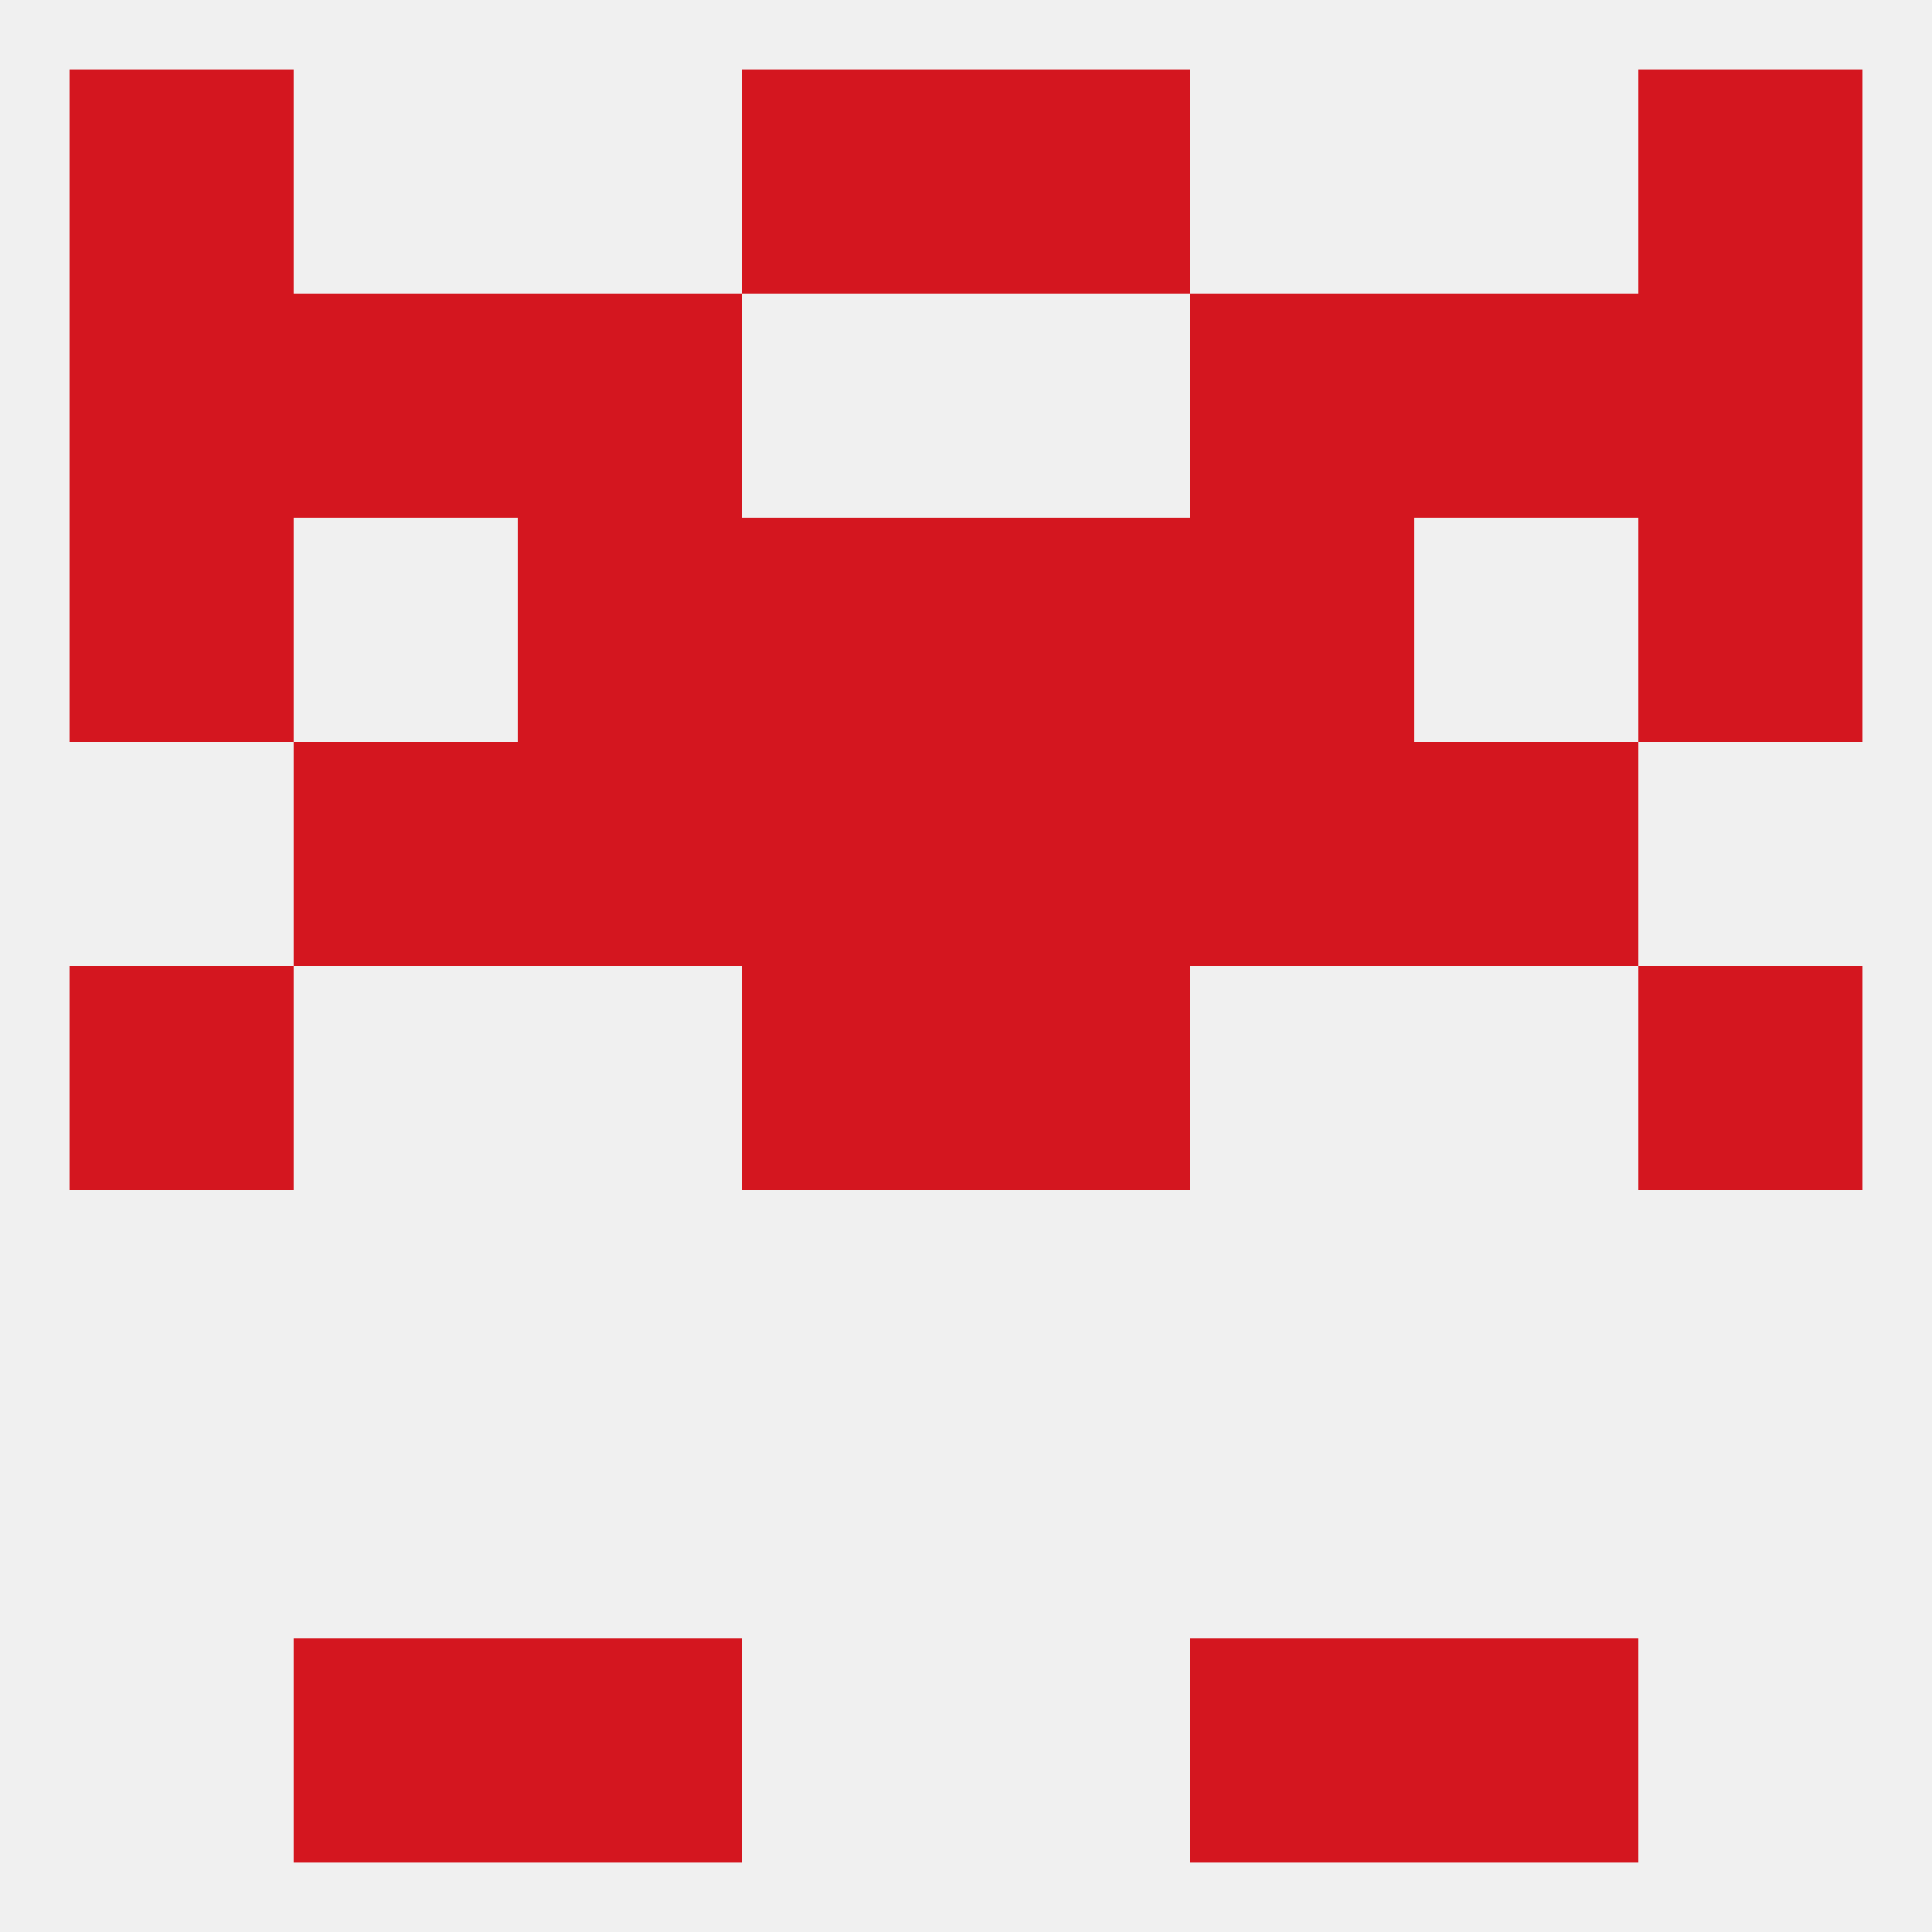
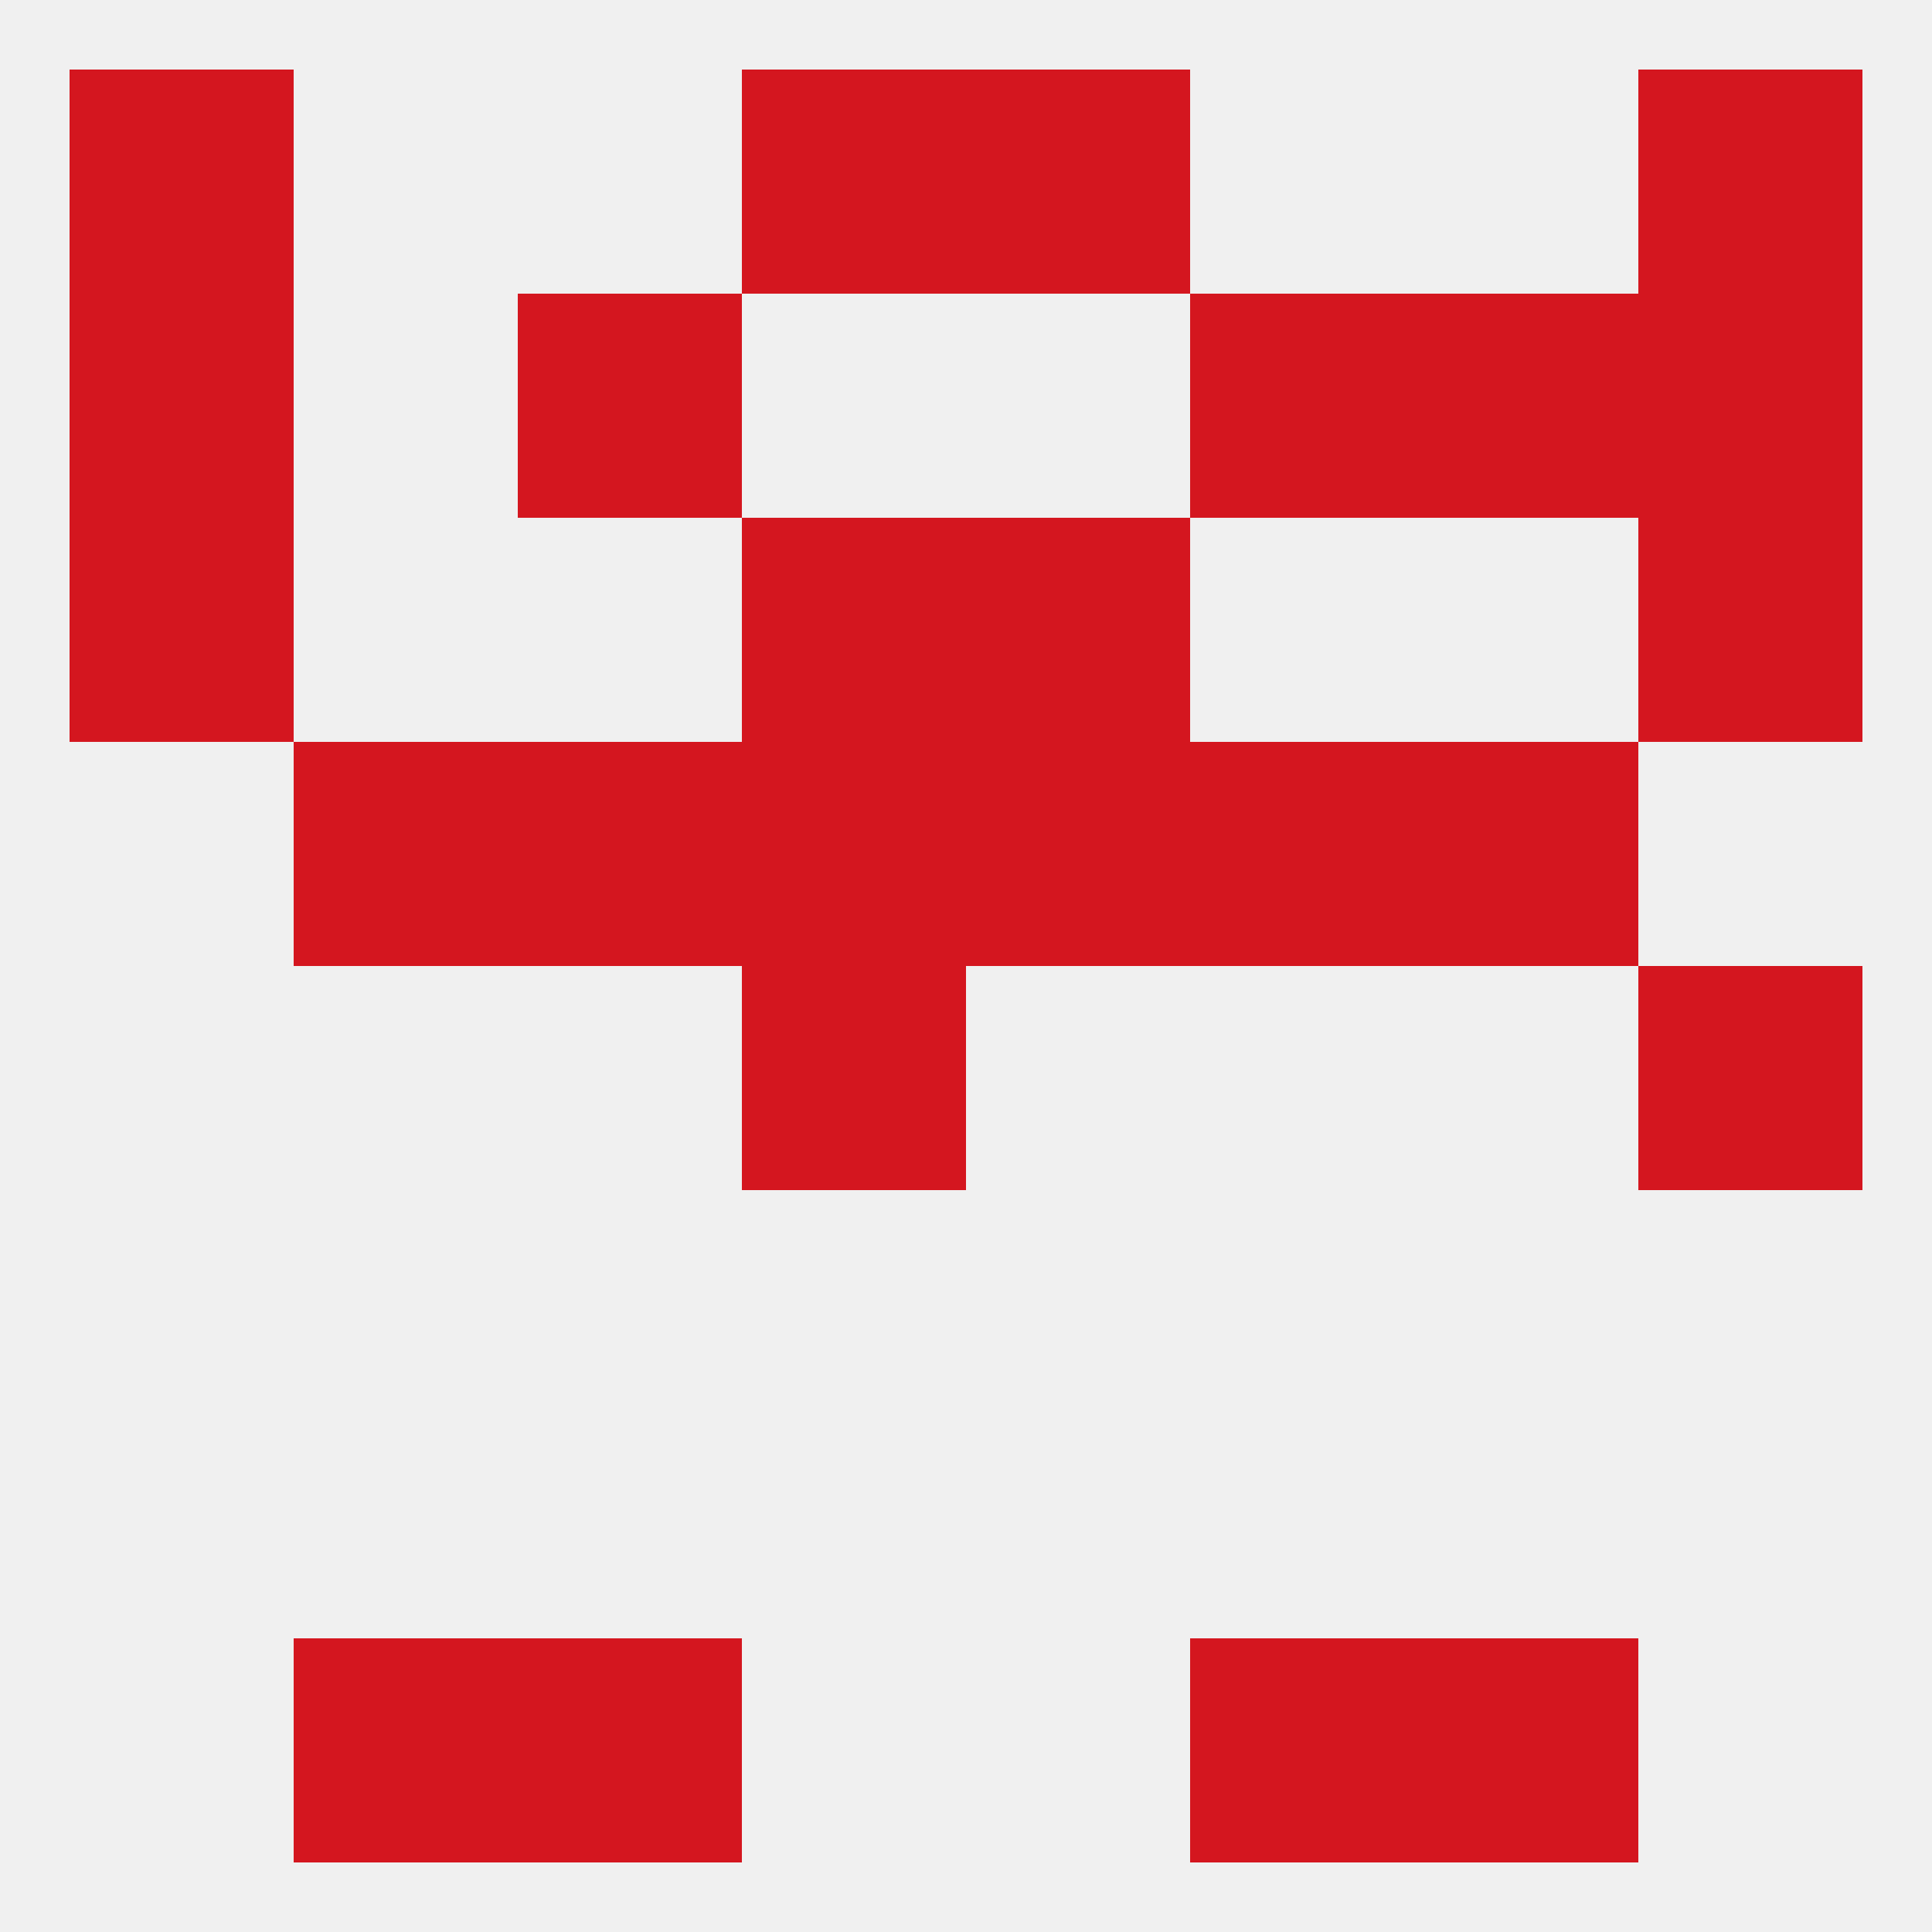
<svg xmlns="http://www.w3.org/2000/svg" version="1.1" baseprofile="full" width="250" height="250" viewBox="0 0 250 250">
  <rect width="100%" height="100%" fill="rgba(240,240,240,255)" />
  <rect x="38" y="212" width="29" height="29" fill="rgba(212,22,31,255)" />
  <rect x="183" y="212" width="29" height="29" fill="rgba(212,22,31,255)" />
  <rect x="67" y="212" width="29" height="29" fill="rgba(212,22,31,255)" />
  <rect x="154" y="212" width="29" height="29" fill="rgba(212,22,31,255)" />
-   <rect x="9" y="125" width="29" height="29" fill="rgba(212,22,31,255)" />
  <rect x="212" y="125" width="29" height="29" fill="rgba(212,22,31,255)" />
  <rect x="96" y="125" width="29" height="29" fill="rgba(212,22,31,255)" />
-   <rect x="125" y="125" width="29" height="29" fill="rgba(212,22,31,255)" />
  <rect x="96" y="96" width="29" height="29" fill="rgba(212,22,31,255)" />
  <rect x="125" y="96" width="29" height="29" fill="rgba(212,22,31,255)" />
  <rect x="38" y="96" width="29" height="29" fill="rgba(212,22,31,255)" />
  <rect x="183" y="96" width="29" height="29" fill="rgba(212,22,31,255)" />
  <rect x="67" y="96" width="29" height="29" fill="rgba(212,22,31,255)" />
  <rect x="154" y="96" width="29" height="29" fill="rgba(212,22,31,255)" />
  <rect x="96" y="67" width="29" height="29" fill="rgba(212,22,31,255)" />
  <rect x="125" y="67" width="29" height="29" fill="rgba(212,22,31,255)" />
  <rect x="9" y="67" width="29" height="29" fill="rgba(212,22,31,255)" />
  <rect x="212" y="67" width="29" height="29" fill="rgba(212,22,31,255)" />
-   <rect x="67" y="67" width="29" height="29" fill="rgba(212,22,31,255)" />
-   <rect x="154" y="67" width="29" height="29" fill="rgba(212,22,31,255)" />
  <rect x="9" y="38" width="29" height="29" fill="rgba(212,22,31,255)" />
  <rect x="212" y="38" width="29" height="29" fill="rgba(212,22,31,255)" />
-   <rect x="38" y="38" width="29" height="29" fill="rgba(212,22,31,255)" />
  <rect x="183" y="38" width="29" height="29" fill="rgba(212,22,31,255)" />
  <rect x="67" y="38" width="29" height="29" fill="rgba(212,22,31,255)" />
  <rect x="154" y="38" width="29" height="29" fill="rgba(212,22,31,255)" />
  <rect x="9" y="9" width="29" height="29" fill="rgba(212,22,31,255)" />
  <rect x="212" y="9" width="29" height="29" fill="rgba(212,22,31,255)" />
  <rect x="96" y="9" width="29" height="29" fill="rgba(212,22,31,255)" />
  <rect x="125" y="9" width="29" height="29" fill="rgba(212,22,31,255)" />
</svg>